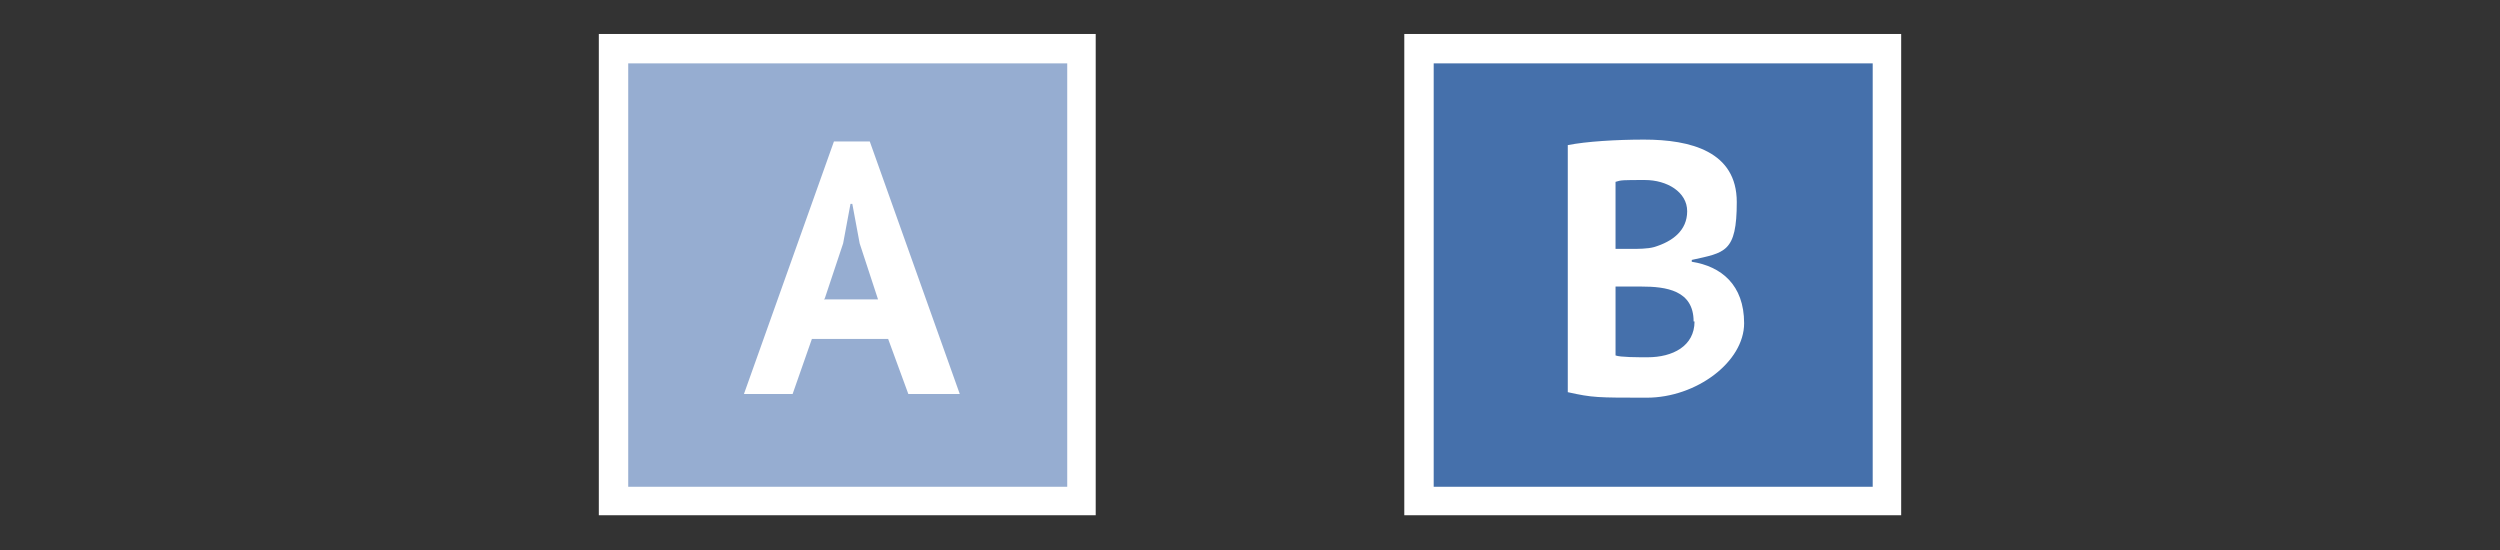
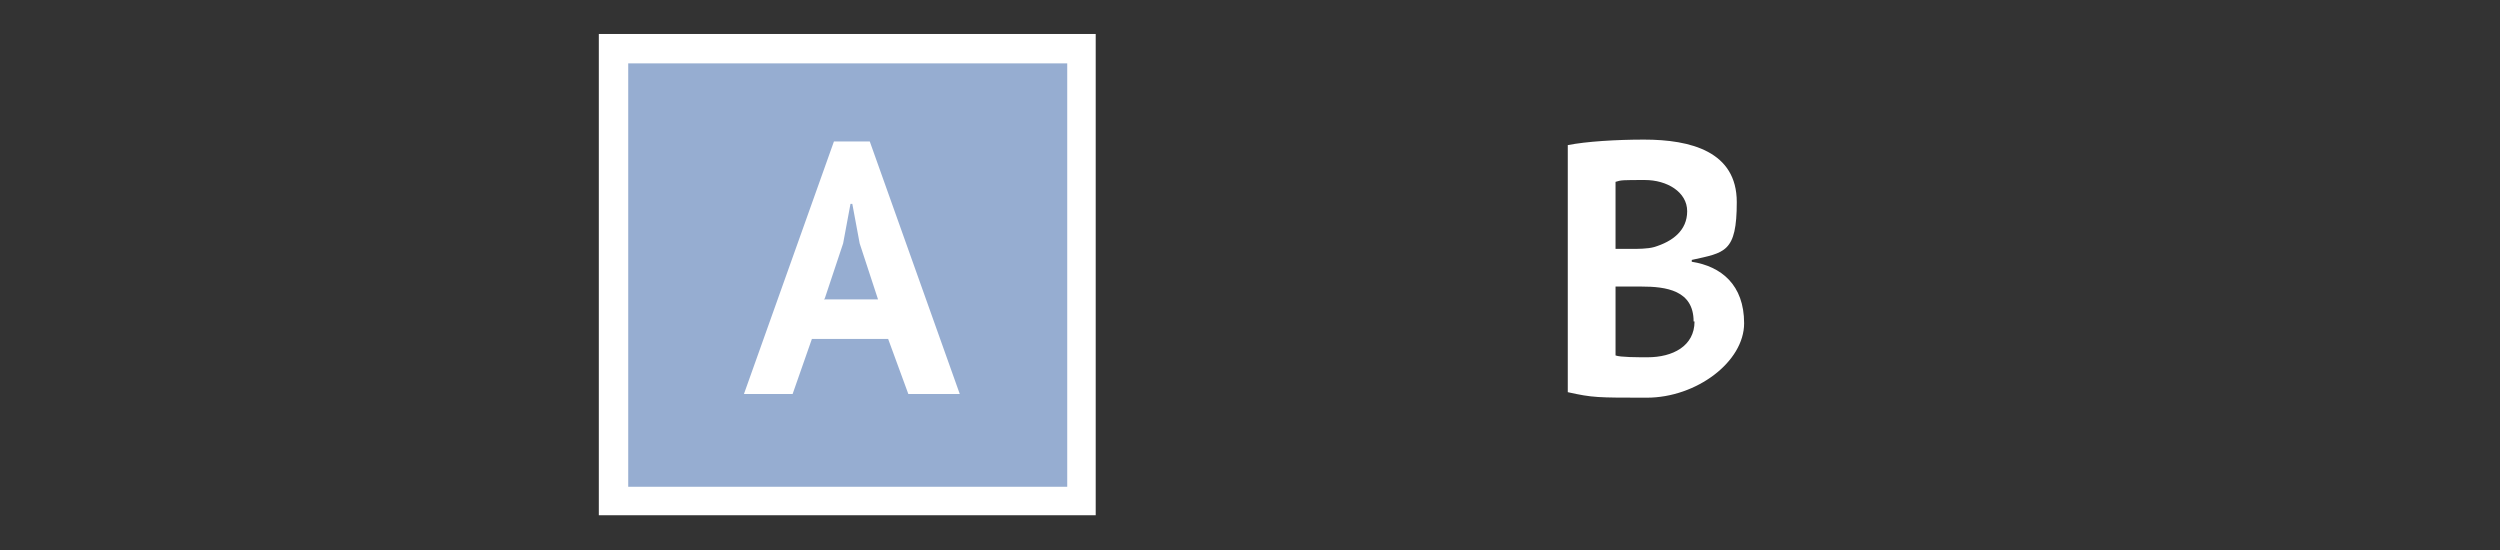
<svg xmlns="http://www.w3.org/2000/svg" baseProfile="tiny" version="1.2" viewBox="0 0 272.2 59.9">
  <rect x="0" y="0" width="272.2" height="59.9" fill="#333333" stroke="none" />
  <g>
    <g id="Vrstva_1">
      <g>
        <rect x="66.8" y="5.3" width="51" height="49.3" fill="#96add1" />
        <path d="M68.4,53h47.8V6.9h-47.8v46.1ZM119.3,56.1h-54.1V3.7h54.1v52.4Z" fill="#fff" />
-         <rect x="154.5" y="5.3" width="51" height="49.3" fill="#4570ab" />
-         <path d="M156.1,53h47.8V6.9h-47.8v46.1ZM207,56.1h-54.1V3.7h54.1v52.4Z" fill="#fff" />
        <path d="M89.7,32.6h5.9l-2-6.1-.8-4.3h-.2l-.8,4.3-2,6ZM96.8,36.9h-8.4l-2.1,6h-5.3l9.8-27.5h3.9l9.8,27.5h-5.6l-2.2-6Z" fill="#fff" />
        <path d="M184.4,35c0-3.4-3-3.8-5.7-3.8h-2.8v7.5c.5.2,2.4.2,3.5.2,2.7,0,5.1-1.2,5.1-3.9M177.6,27.1c.7,0,1.8,0,2.5-.2,2-.6,3.6-1.8,3.6-3.9s-2.2-3.4-4.6-3.4-2.6,0-3.2.2v7.3h1.7ZM184.2,28.3v.2c3.2.5,5.7,2.5,5.7,6.7s-5.2,8.1-10.6,8.1-5.9,0-8.6-.6V15.8c2-.4,5.3-.6,8.3-.6,5.1,0,10.1,1.3,10.1,6.8s-1.3,5.5-4.9,6.3" fill="#fff" />
      </g>
    </g>
  </g>
</svg>